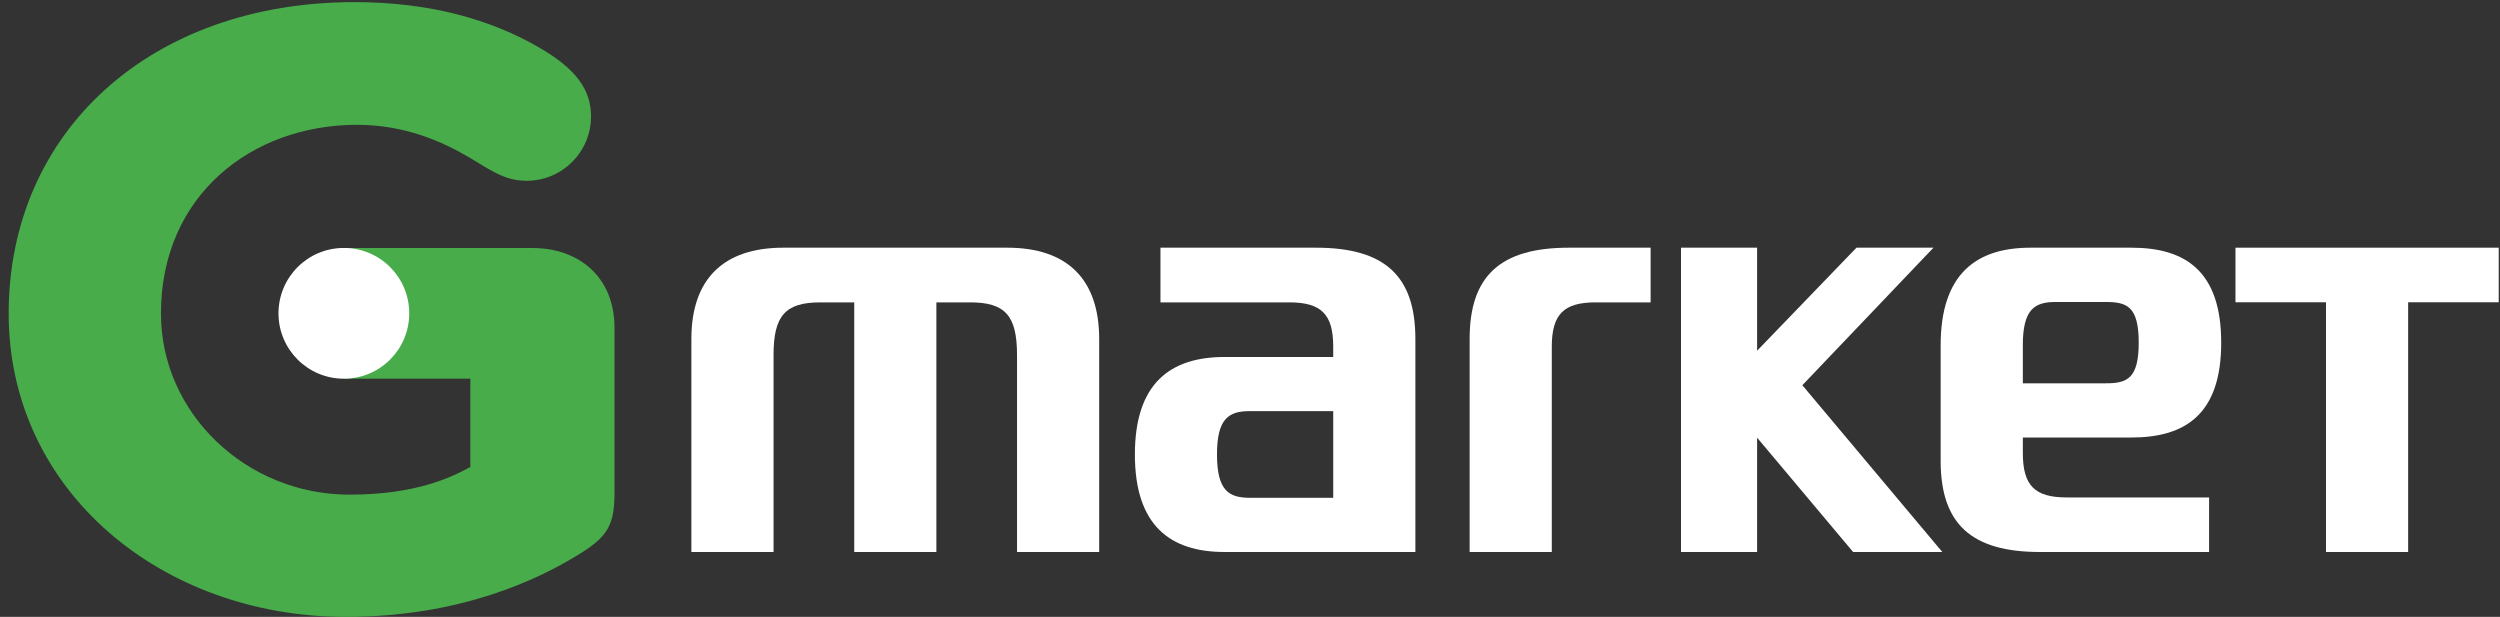
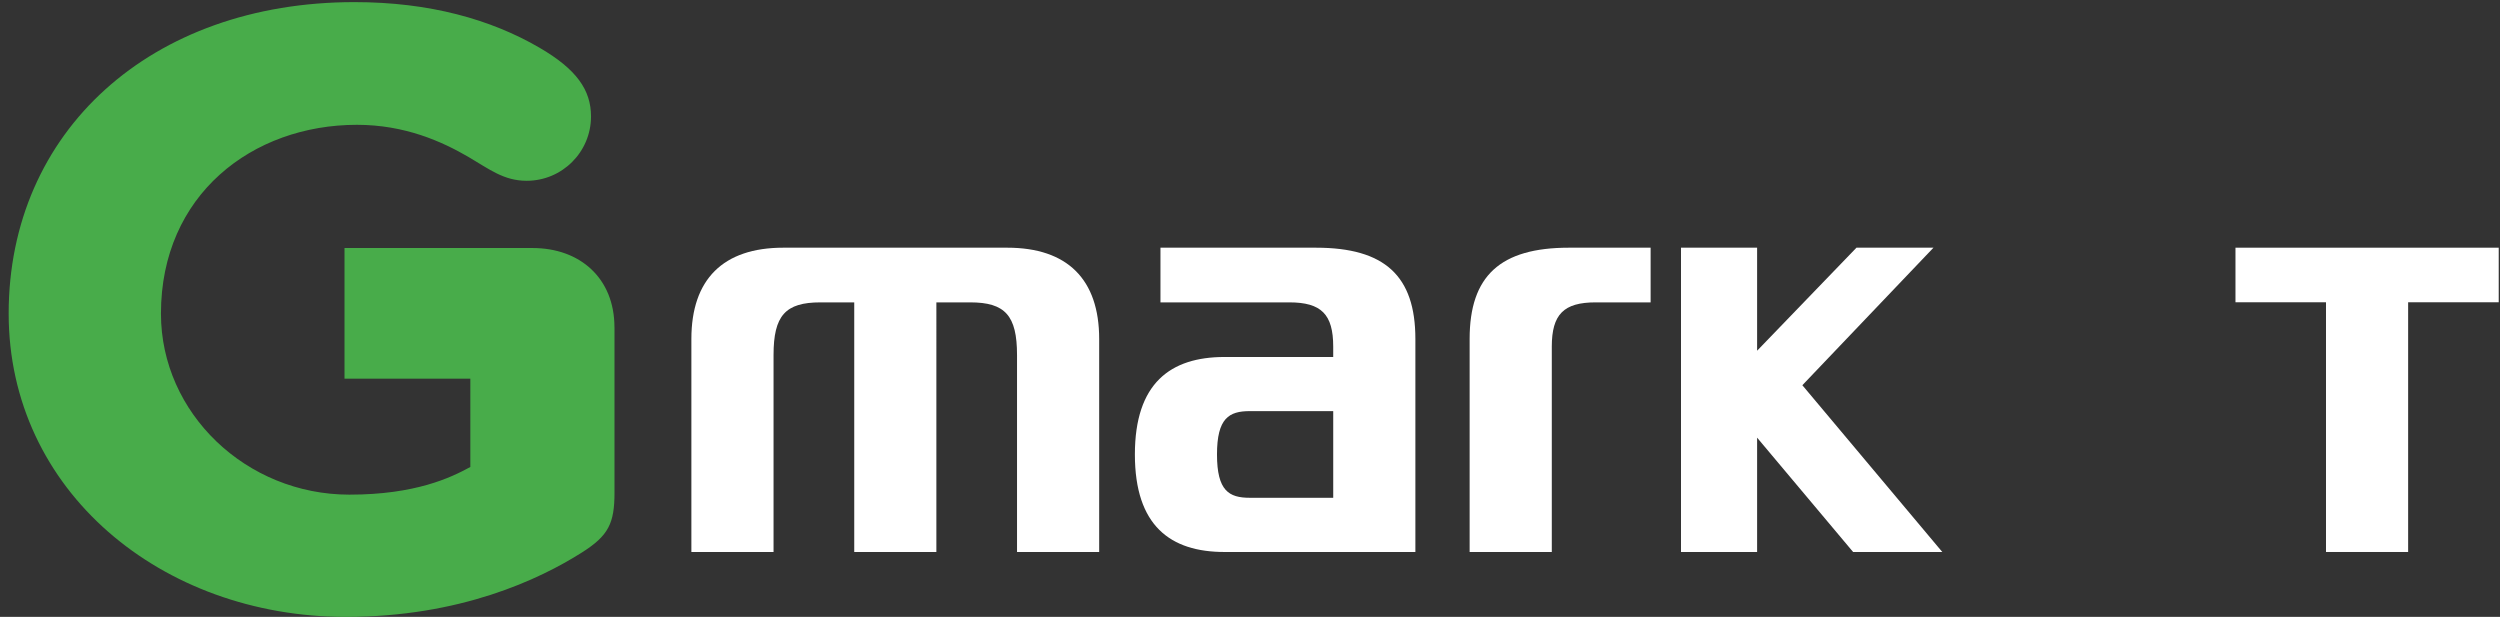
<svg xmlns="http://www.w3.org/2000/svg" version="1.1" id="Layer_1" x="0px" y="0px" width="436.54px" height="107.72px" viewBox="0 0 436.54 107.72" enable-background="new 0 0 436.54 107.72" xml:space="preserve">
  <rect x="0" y="0" width="436.54" height="107.72" fill="#333333" stroke="none" />
  <path fill="#FFFFFF" d="M323.583,96.386h15.572c0,0-23.438-27.934-24.436-29.121c1.065-1.117,22.896-24.013,22.896-24.013h-13.447  l-17.349,17.99v-17.99h-13.29v53.134h13.29V76.423L323.583,96.386z" />
  <path fill="#FFFFFF" d="M175.879,43.251h-39.093c-10.511,0-16.06,5.52-16.06,15.933v37.201h14.348V61.991  c0-6.882,2.059-9.192,8.181-9.192h5.909v43.586h14.342V52.799h5.905c6.114,0,8.178,2.31,8.178,9.192v34.395h14.345V59.185  C191.934,48.771,186.377,43.251,175.879,43.251" />
  <path fill="#FFFFFF" d="M273.96,43.251c-11.993,0-17.339,4.932-17.339,15.933v37.201h14.347V60.53c0-5.642,2.083-7.731,7.653-7.731  h9.604v-9.548H273.96z" />
  <path fill="#FFFFFF" d="M247.148,96.386V59.185c0-11.001-5.342-15.934-17.345-15.934h-27.167v9.548h22.508  c5.583,0,7.657,2.089,7.657,7.727v1.809h-18.98c-9.459,0-15.651,4.592-15.651,17.02c0,12.447,6.192,17.031,15.651,17.031H247.148z   M218.241,86.921c-3.645,0-5.734-1.215-5.734-7.566c0-6.332,2.089-7.568,5.734-7.568h14.561v15.135H218.241z" />
-   <path fill="#FFFFFF" d="M354.528,43.252c-9.455,0-15.659,4.599-15.659,17.036v20.186c0,11.004,5.354,15.914,17.35,15.914h29.523  V86.86h-24.868c-5.575,0-7.653-2.086-7.653-7.734v-2.73h18.976c9.463,0,15.661-4.129,15.661-16.559  c0-12.439-6.198-16.585-15.661-16.585H354.528z M367.722,52.732c3.645,0,5.732,0.754,5.732,7.105c0,6.336-2.088,7.094-5.732,7.094  h-14.501v-6.643h-0.005c0-6.337,2.091-7.556,5.725-7.556H367.722z" />
  <polygon fill="#FFFFFF" points="436.315,43.251 390.35,43.251 390.35,52.782 406.157,52.782 406.157,96.386 420.499,96.386   420.499,52.782 436.315,52.782 " />
  <path fill="#48AC4A" d="M94.138,8.292c6.561,3.8,9.063,7.438,9.063,12.041c0,6.205-5.03,11.234-11.237,11.234  c-4.004,0-6.51-2.023-10.157-4.158c-4.61-2.685-11.08-5.616-19.477-5.616c-18.22,0-34.225,12.182-34.225,32.97  c0,17.405,14.901,31.61,32.903,31.61c11.538,0,17.728-2.973,21.122-4.832V66.126H60.155V43.308h32.839  c8.265,0,14.3,5.248,14.3,13.857h0.008v28.803c0,5.393-1.012,7.547-5.699,10.51c-7.424,4.705-21.252,11.242-41.205,11.242  c-32.216,0-58.885-22.025-58.885-52.965c0-31.786,24.804-54.385,60.371-54.385C75.049,0.369,85.709,3.402,94.138,8.292" />
-   <path fill="#FFFFFF" d="M71.459,54.719c0,6.301-5.106,11.409-11.416,11.409c-6.305,0-11.415-5.107-11.415-11.409  c0-6.318,5.11-11.423,11.415-11.423C66.354,43.296,71.459,48.401,71.459,54.719" />
</svg>